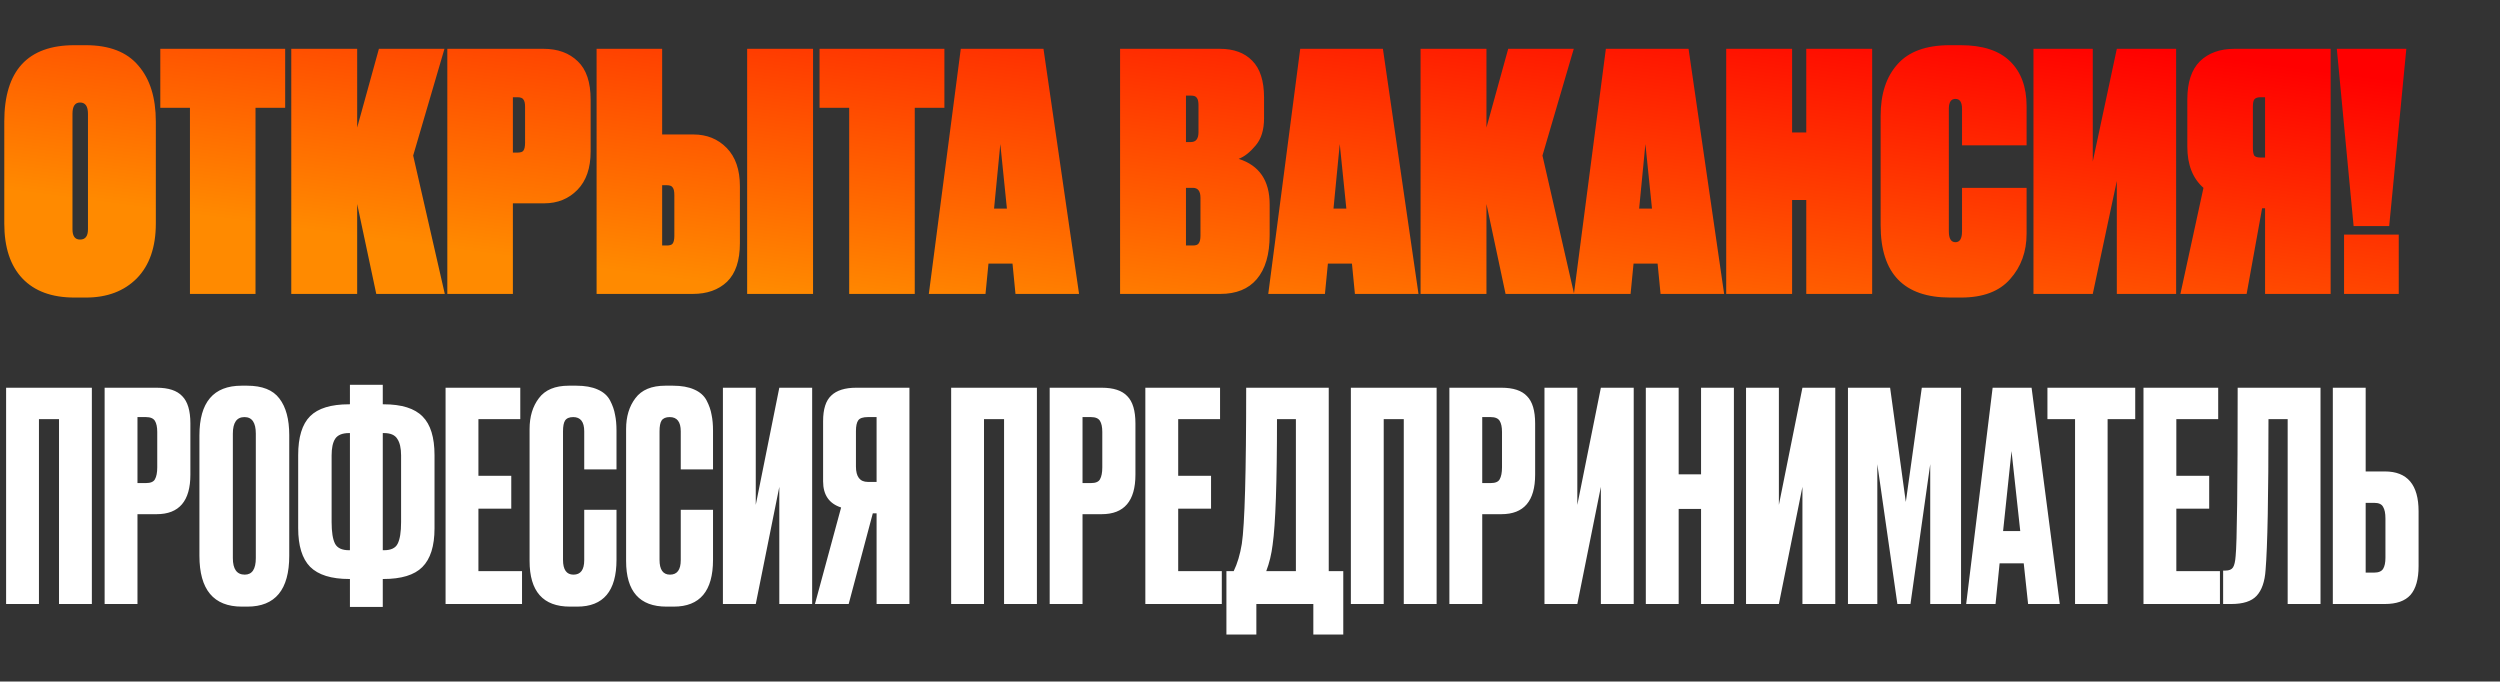
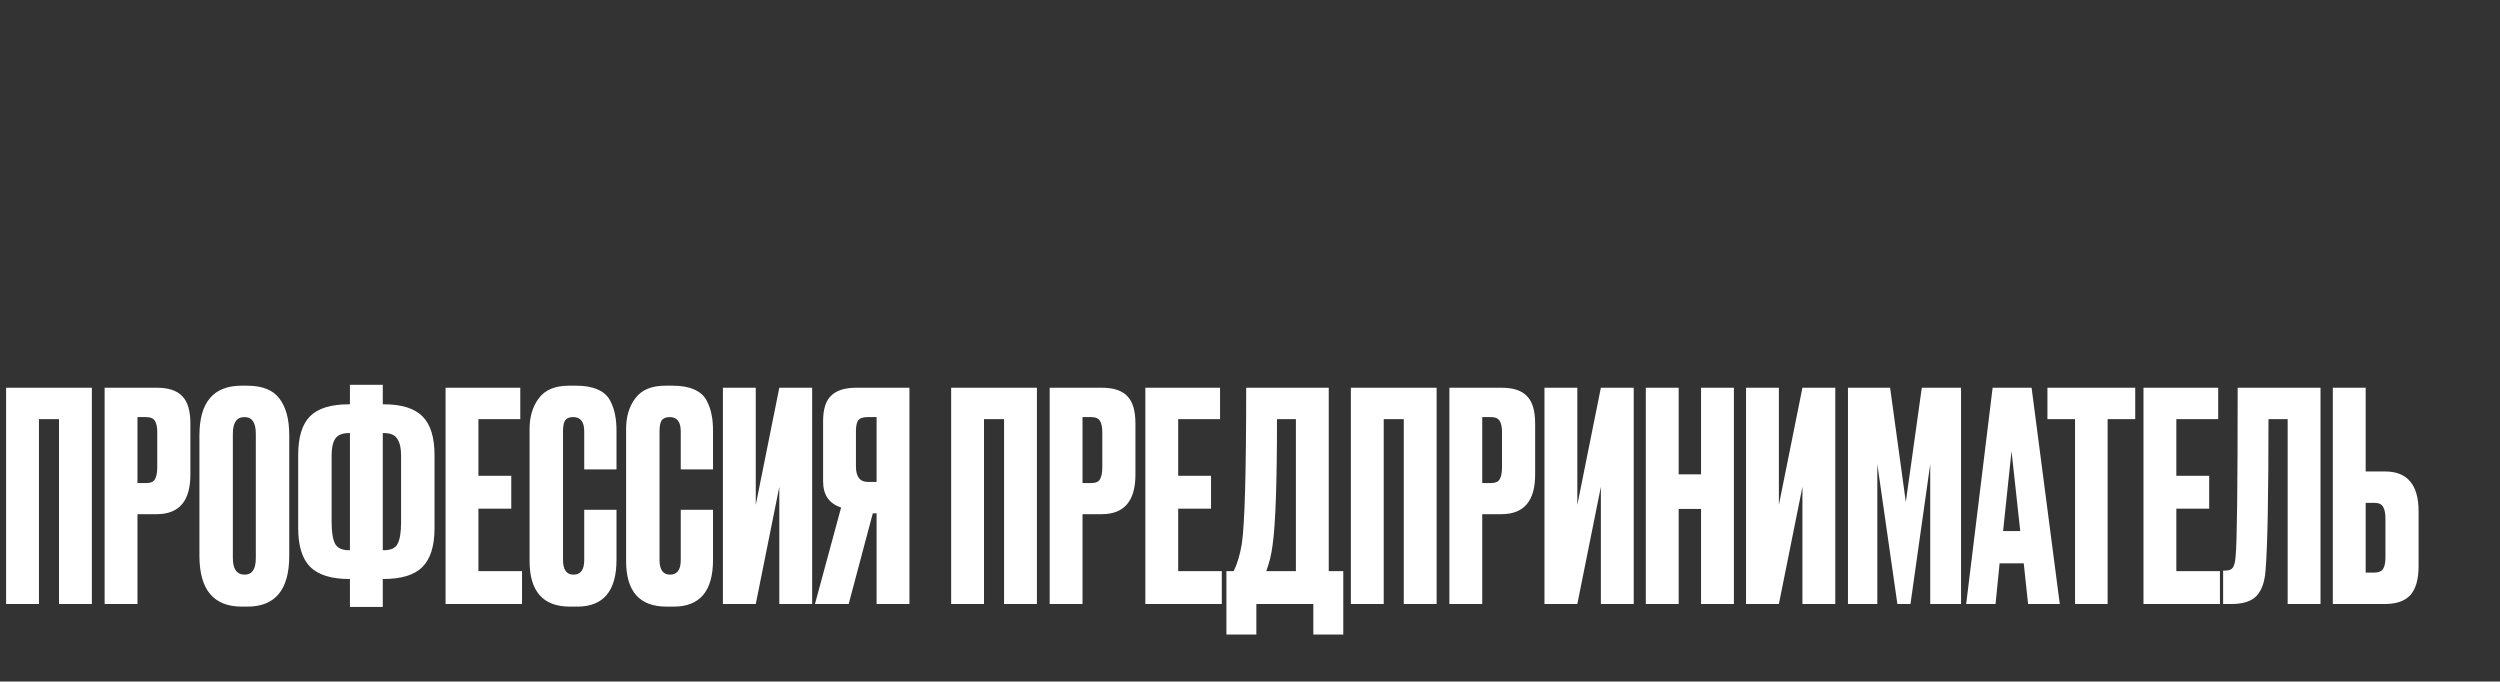
<svg xmlns="http://www.w3.org/2000/svg" width="774" height="211" viewBox="0 0 774 211" fill="none">
  <rect x="0" y="0" width="774" height="211" fill="#333333" stroke="none" />
-   <path d="M48.246 37.654V69.172C48.246 76.516 46.274 82.194 42.33 86.206C38.386 90.15 33.15 92.122 26.622 92.122H23.052C16.048 92.122 10.676 90.15 6.936 86.206C3.196 82.262 1.326 76.584 1.326 69.172V37.654C1.326 21.878 8.568 13.99 23.052 13.99H26.52C33.864 13.99 39.304 16.098 42.84 20.314C46.444 24.462 48.246 30.242 48.246 37.654ZM27.234 71.008V35.206C27.234 32.894 26.418 31.738 24.786 31.738C23.222 31.738 22.44 32.894 22.44 35.206V71.008C22.44 73.116 23.222 74.17 24.786 74.17C26.418 74.17 27.234 73.116 27.234 71.008ZM49.629 15.112H88.287V33.37H79.107V91H58.809V33.37H49.629V15.112ZM116.494 91L110.578 63.154V91H90.178V15.112H110.578V39.49L117.31 15.112H137.608L127.918 48.16L137.71 91H116.494ZM168.479 62.95H158.789V91H138.491V15.112H168.275C172.695 15.112 176.231 16.404 178.883 18.988C181.535 21.504 182.861 25.448 182.861 30.82V46.936C182.861 52.036 181.501 55.98 178.781 58.768C176.061 61.556 172.627 62.95 168.479 62.95ZM158.789 30.106V47.242H160.217C161.169 47.242 161.781 47.038 162.053 46.63C162.393 46.154 162.562 45.338 162.562 44.182V33.064C162.562 31.976 162.393 31.228 162.053 30.82C161.781 30.344 161.169 30.106 160.217 30.106H158.789ZM205.002 41.632H214.692C218.84 41.632 222.274 43.026 224.994 45.814C227.714 48.602 229.074 52.546 229.074 57.646V75.292C229.074 80.664 227.748 84.642 225.096 87.226C222.444 89.742 218.908 91 214.488 91H184.704V15.112H205.002V41.632ZM205.002 76.006H206.43C207.382 76.006 207.994 75.802 208.266 75.394C208.606 74.918 208.776 74.136 208.776 73.048V60.4C208.776 59.244 208.606 58.462 208.266 58.054C207.994 57.578 207.382 57.34 206.43 57.34H205.002V76.006ZM251.718 15.112V91H231.318V15.112H251.718ZM253.729 15.112H292.387V33.37H283.207V91H262.909V33.37H253.729V15.112ZM314.391 91L313.473 81.616H306.027L305.109 91H287.565L297.459 15.112H323.061L334.077 91H314.391ZM309.699 44.59L307.761 64.582H311.739L309.699 44.59ZM346.776 91V15.112H377.682C381.966 15.112 385.298 16.336 387.678 18.784C390.126 21.232 391.35 25.04 391.35 30.208V36.634C391.35 40.238 390.466 43.06 388.698 45.1C386.998 47.14 385.264 48.5 383.496 49.18C389.888 51.22 393.084 55.912 393.084 63.256V72.844C393.084 78.76 391.758 83.282 389.106 86.41C386.522 89.47 382.748 91 377.784 91H346.776ZM369.318 58.156H367.176V76.006H369.318C370.27 76.006 370.882 75.768 371.154 75.292C371.494 74.816 371.664 74.034 371.664 72.946V61.216C371.664 59.176 370.882 58.156 369.318 58.156ZM368.706 29.596H367.176V43.978H368.706C370.27 43.978 371.052 42.958 371.052 40.918V32.554C371.052 31.466 370.882 30.718 370.542 30.31C370.27 29.834 369.658 29.596 368.706 29.596ZM419.479 91L418.561 81.616H411.115L410.197 91H392.653L402.547 15.112H428.149L439.165 91H419.479ZM414.787 44.59L412.849 64.582H416.827L414.787 44.59ZM466.122 91L460.206 63.154V91H439.806V15.112H460.206V39.49L466.938 15.112H487.236L477.546 48.16L487.338 91H466.122ZM514.108 91L513.19 81.616H505.744L504.826 91H487.282L497.176 15.112H522.778L533.794 91H514.108ZM509.416 44.59L507.478 64.582H511.456L509.416 44.59ZM554.835 61.93V91H534.435V15.112H554.835V41.02H559.221V15.112H579.621V91H559.221V61.93H554.835ZM607.442 71.62V58.156H627.434V72.334C627.434 77.91 625.734 82.602 622.334 86.41C619.002 90.218 613.936 92.122 607.136 92.122H603.77C589.422 92.122 582.248 84.676 582.248 69.784V35.818C582.248 29.086 583.982 23.782 587.45 19.906C590.918 15.962 596.324 13.99 603.668 13.99H607.034C613.834 13.99 618.934 15.656 622.334 18.988C625.734 22.32 627.434 26.944 627.434 32.86V44.998H607.442V33.676C607.442 31.636 606.762 30.616 605.402 30.616C604.042 30.616 603.362 31.636 603.362 33.676V71.62C603.362 73.864 604.042 74.986 605.402 74.986C606.762 74.986 607.442 73.864 607.442 71.62ZM655.368 91V56.014L647.922 91H629.562V15.112H647.922V49.996L655.368 15.112H673.728V91H655.368ZM701.267 64.48H700.349L695.555 91H675.053L682.193 58.156C678.861 55.232 677.195 50.982 677.195 45.406V30.82C677.195 25.516 678.487 21.572 681.071 18.988C683.723 16.404 687.293 15.112 691.781 15.112H721.565V91H701.267V64.48ZM701.267 48.772V30.106H699.839C698.887 30.106 698.241 30.344 697.901 30.82C697.629 31.228 697.493 31.976 697.493 33.064V45.712C697.493 46.868 697.629 47.684 697.901 48.16C698.241 48.568 698.887 48.772 699.839 48.772H701.267ZM742.653 72.64V91H725.721V72.64H742.653ZM723.477 15.112H744.999L739.695 69.988H728.679L723.477 15.112Z" fill="url(#paint0_linear_14_4)" />
  <path d="M1.89 187V120.04H28.44V187H18.27V129.76H12.06V187H1.89ZM48.502 159.19H42.562V187H32.392V120.04H48.502C52.162 120.04 54.802 120.91 56.422 122.65C58.102 124.33 58.942 127.15 58.942 131.11V146.95C58.942 155.11 55.462 159.19 48.502 159.19ZM42.562 129.13V149.56H45.172C46.612 149.56 47.542 149.17 47.962 148.39C48.442 147.55 48.682 146.32 48.682 144.7V133.72C48.682 132.22 48.442 131.08 47.962 130.3C47.482 129.52 46.552 129.13 45.172 129.13H42.562ZM89.551 134.71V172.06C89.551 182.56 85.231 187.81 76.591 187.81H74.881C66.121 187.81 61.741 182.56 61.741 172.06V134.8C61.741 124.54 66.091 119.41 74.791 119.41H76.501C81.181 119.41 84.511 120.73 86.491 123.37C88.531 126.01 89.551 129.79 89.551 134.71ZM79.201 172.78V134.26C79.201 130.84 78.031 129.13 75.691 129.13C73.291 129.13 72.091 130.84 72.091 134.26V172.78C72.091 176.2 73.321 177.91 75.781 177.91C78.061 177.91 79.201 176.2 79.201 172.78ZM108.337 119.14H118.507V125.17H118.777C124.357 125.17 128.377 126.43 130.837 128.95C133.297 131.41 134.527 135.4 134.527 140.92V163.6C134.527 169.06 133.267 173.05 130.747 175.57C128.287 178.03 124.267 179.26 118.687 179.26H118.507V187.9H108.337V179.26H108.157C102.577 179.26 98.527 178 96.007 175.48C93.547 172.96 92.317 168.97 92.317 163.51V140.92C92.317 135.34 93.547 131.32 96.007 128.86C98.467 126.4 102.487 125.17 108.067 125.17H108.337V119.14ZM108.337 134.08H108.067C105.967 134.08 104.527 134.68 103.747 135.88C103.027 137.02 102.667 138.73 102.667 141.01V161.62C102.667 164.74 103.027 166.99 103.747 168.37C104.467 169.69 105.907 170.35 108.067 170.35H108.337V134.08ZM118.507 134.08V170.35H118.867C121.027 170.35 122.437 169.69 123.097 168.37C123.817 166.99 124.177 164.74 124.177 161.62V141.01C124.177 138.73 123.787 137.02 123.007 135.88C122.287 134.68 120.907 134.08 118.867 134.08H118.507ZM137.949 120.04H161.079V129.76H148.119V147.31H158.289V157.48H148.119V176.83H161.619V187H137.949V120.04ZM180.878 173.41V157.84H190.868V173.32C190.868 182.98 186.818 187.81 178.718 187.81H176.468C168.128 187.81 163.958 183.1 163.958 173.68V132.82C163.958 128.98 164.918 125.8 166.838 123.28C168.758 120.7 171.848 119.41 176.108 119.41H178.448C181.088 119.41 183.278 119.8 185.018 120.58C186.818 121.36 188.108 122.5 188.888 124C189.668 125.5 190.178 126.97 190.418 128.41C190.718 129.79 190.868 131.44 190.868 133.36V145.33H180.878V133.54C180.878 130.6 179.738 129.13 177.458 129.13C176.258 129.13 175.418 129.49 174.938 130.21C174.518 130.87 174.308 131.98 174.308 133.54V173.32C174.308 176.38 175.388 177.91 177.548 177.91C179.768 177.91 180.878 176.41 180.878 173.41ZM210.761 173.41V157.84H220.751V173.32C220.751 182.98 216.701 187.81 208.601 187.81H206.351C198.011 187.81 193.841 183.1 193.841 173.68V132.82C193.841 128.98 194.801 125.8 196.721 123.28C198.641 120.7 201.731 119.41 205.991 119.41H208.331C210.971 119.41 213.161 119.8 214.901 120.58C216.701 121.36 217.991 122.5 218.771 124C219.551 125.5 220.061 126.97 220.301 128.41C220.601 129.79 220.751 131.44 220.751 133.36V145.33H210.761V133.54C210.761 130.6 209.621 129.13 207.341 129.13C206.141 129.13 205.301 129.49 204.821 130.21C204.401 130.87 204.191 131.98 204.191 133.54V173.32C204.191 176.38 205.271 177.91 207.431 177.91C209.651 177.91 210.761 176.41 210.761 173.41ZM241.274 187V150.73L233.984 187H223.814V120.04H233.984V156.31L241.274 120.04H251.444V187H241.274ZM271.391 158.92H270.221L262.751 187H252.311L260.411 157.12C256.691 155.92 254.831 153.22 254.831 149.02V130.39C254.831 126.67 255.671 124.03 257.351 122.47C259.031 120.85 261.611 120.04 265.091 120.04H281.561V187H271.391V158.92ZM271.391 149.2V129.13H268.691C267.191 129.13 266.201 129.46 265.721 130.12C265.241 130.78 265.001 131.89 265.001 133.45V144.43C265.001 147.61 266.231 149.2 268.691 149.2H271.391ZM294.478 187V120.04H321.028V187H310.858V129.76H304.648V187H294.478ZM341.09 159.19H335.15V187H324.98V120.04H341.09C344.75 120.04 347.39 120.91 349.01 122.65C350.69 124.33 351.53 127.15 351.53 131.11V146.95C351.53 155.11 348.05 159.19 341.09 159.19ZM335.15 129.13V149.56H337.76C339.2 149.56 340.13 149.17 340.55 148.39C341.03 147.55 341.27 146.32 341.27 144.7V133.72C341.27 132.22 341.03 131.08 340.55 130.3C340.07 129.52 339.14 129.13 337.76 129.13H335.15ZM354.599 120.04H377.729V129.76H364.769V147.31H374.939V157.48H364.769V176.83H378.269V187H354.599V120.04ZM406.608 196.45V187H388.968V196.45H379.698V176.83H381.948C383.088 174.49 383.928 171.67 384.468 168.37C385.368 162.37 385.818 146.26 385.818 120.04H411.378V176.83H415.878V196.45H406.608ZM394.008 168.64C393.648 171.58 392.988 174.31 392.028 176.83H401.208V129.76H395.358C395.358 149.32 394.908 162.28 394.008 168.64ZM418.228 187V120.04H444.778V187H434.608V129.76H428.398V187H418.228ZM464.84 159.19H458.9V187H448.73V120.04H464.84C468.5 120.04 471.14 120.91 472.76 122.65C474.44 124.33 475.28 127.15 475.28 131.11V146.95C475.28 155.11 471.8 159.19 464.84 159.19ZM458.9 129.13V149.56H461.51C462.95 149.56 463.88 149.17 464.3 148.39C464.78 147.55 465.02 146.32 465.02 144.7V133.72C465.02 132.22 464.78 131.08 464.3 130.3C463.82 129.52 462.89 129.13 461.51 129.13H458.9ZM495.629 187V150.73L488.339 187H478.169V120.04H488.339V156.31L495.629 120.04H505.799V187H495.629ZM519.716 157.57V187H509.546V120.04H519.716V146.86H526.646V120.04H536.816V187H526.646V157.57H519.716ZM558.032 187V150.73L550.742 187H540.572V120.04H550.742V156.31L558.032 120.04H568.202V187H558.032ZM572.129 187V120.04H585.179L590.039 155.41L594.989 120.04H607.139V187H597.599V143.71L591.479 187H587.429L581.219 143.71V187H572.129ZM627.898 187L626.548 174.4H619.078L617.818 187H608.728L616.918 120.04H628.978L637.708 187H627.898ZM622.768 139.66L620.158 164.41H625.468L622.768 139.66ZM633.886 120.04H661.066V129.76H652.516V187H642.436V129.76H633.886V120.04ZM663.623 120.04H686.753V129.76H673.793V147.31H683.963V157.48H673.793V176.83H687.293V187H663.623V120.04ZM708.262 187V129.76H702.322C702.322 153.7 702.022 169.27 701.422 176.47C701.182 180.07 700.252 182.74 698.632 184.48C697.072 186.16 694.462 187 690.802 187H688.282V176.65H689.002C690.142 176.65 690.922 176.32 691.342 175.66C691.762 175 692.032 173.83 692.152 172.15C692.572 168.13 692.782 150.76 692.782 120.04H718.432V187H708.262ZM732.412 145.96H738.352C745.312 145.96 748.792 150.07 748.792 158.29V175.3C748.792 179.32 747.952 182.29 746.272 184.21C744.592 186.07 741.952 187 738.352 187H722.242V120.04H732.412V145.96ZM732.412 177.28H735.022C736.402 177.28 737.332 176.89 737.812 176.11C738.292 175.33 738.532 174.19 738.532 172.69V160.54C738.532 158.92 738.292 157.72 737.812 156.94C737.392 156.1 736.462 155.68 735.022 155.68H732.412V177.28Z" fill="white" />
  <defs>
    <linearGradient id="paint0_linear_14_4" x1="416.9" y1="-18.273" x2="399.611" y2="111.741" gradientUnits="userSpaceOnUse">
      <stop stop-color="#FF0000" />
      <stop offset="1" stop-color="#FF8A00" />
    </linearGradient>
  </defs>
</svg>